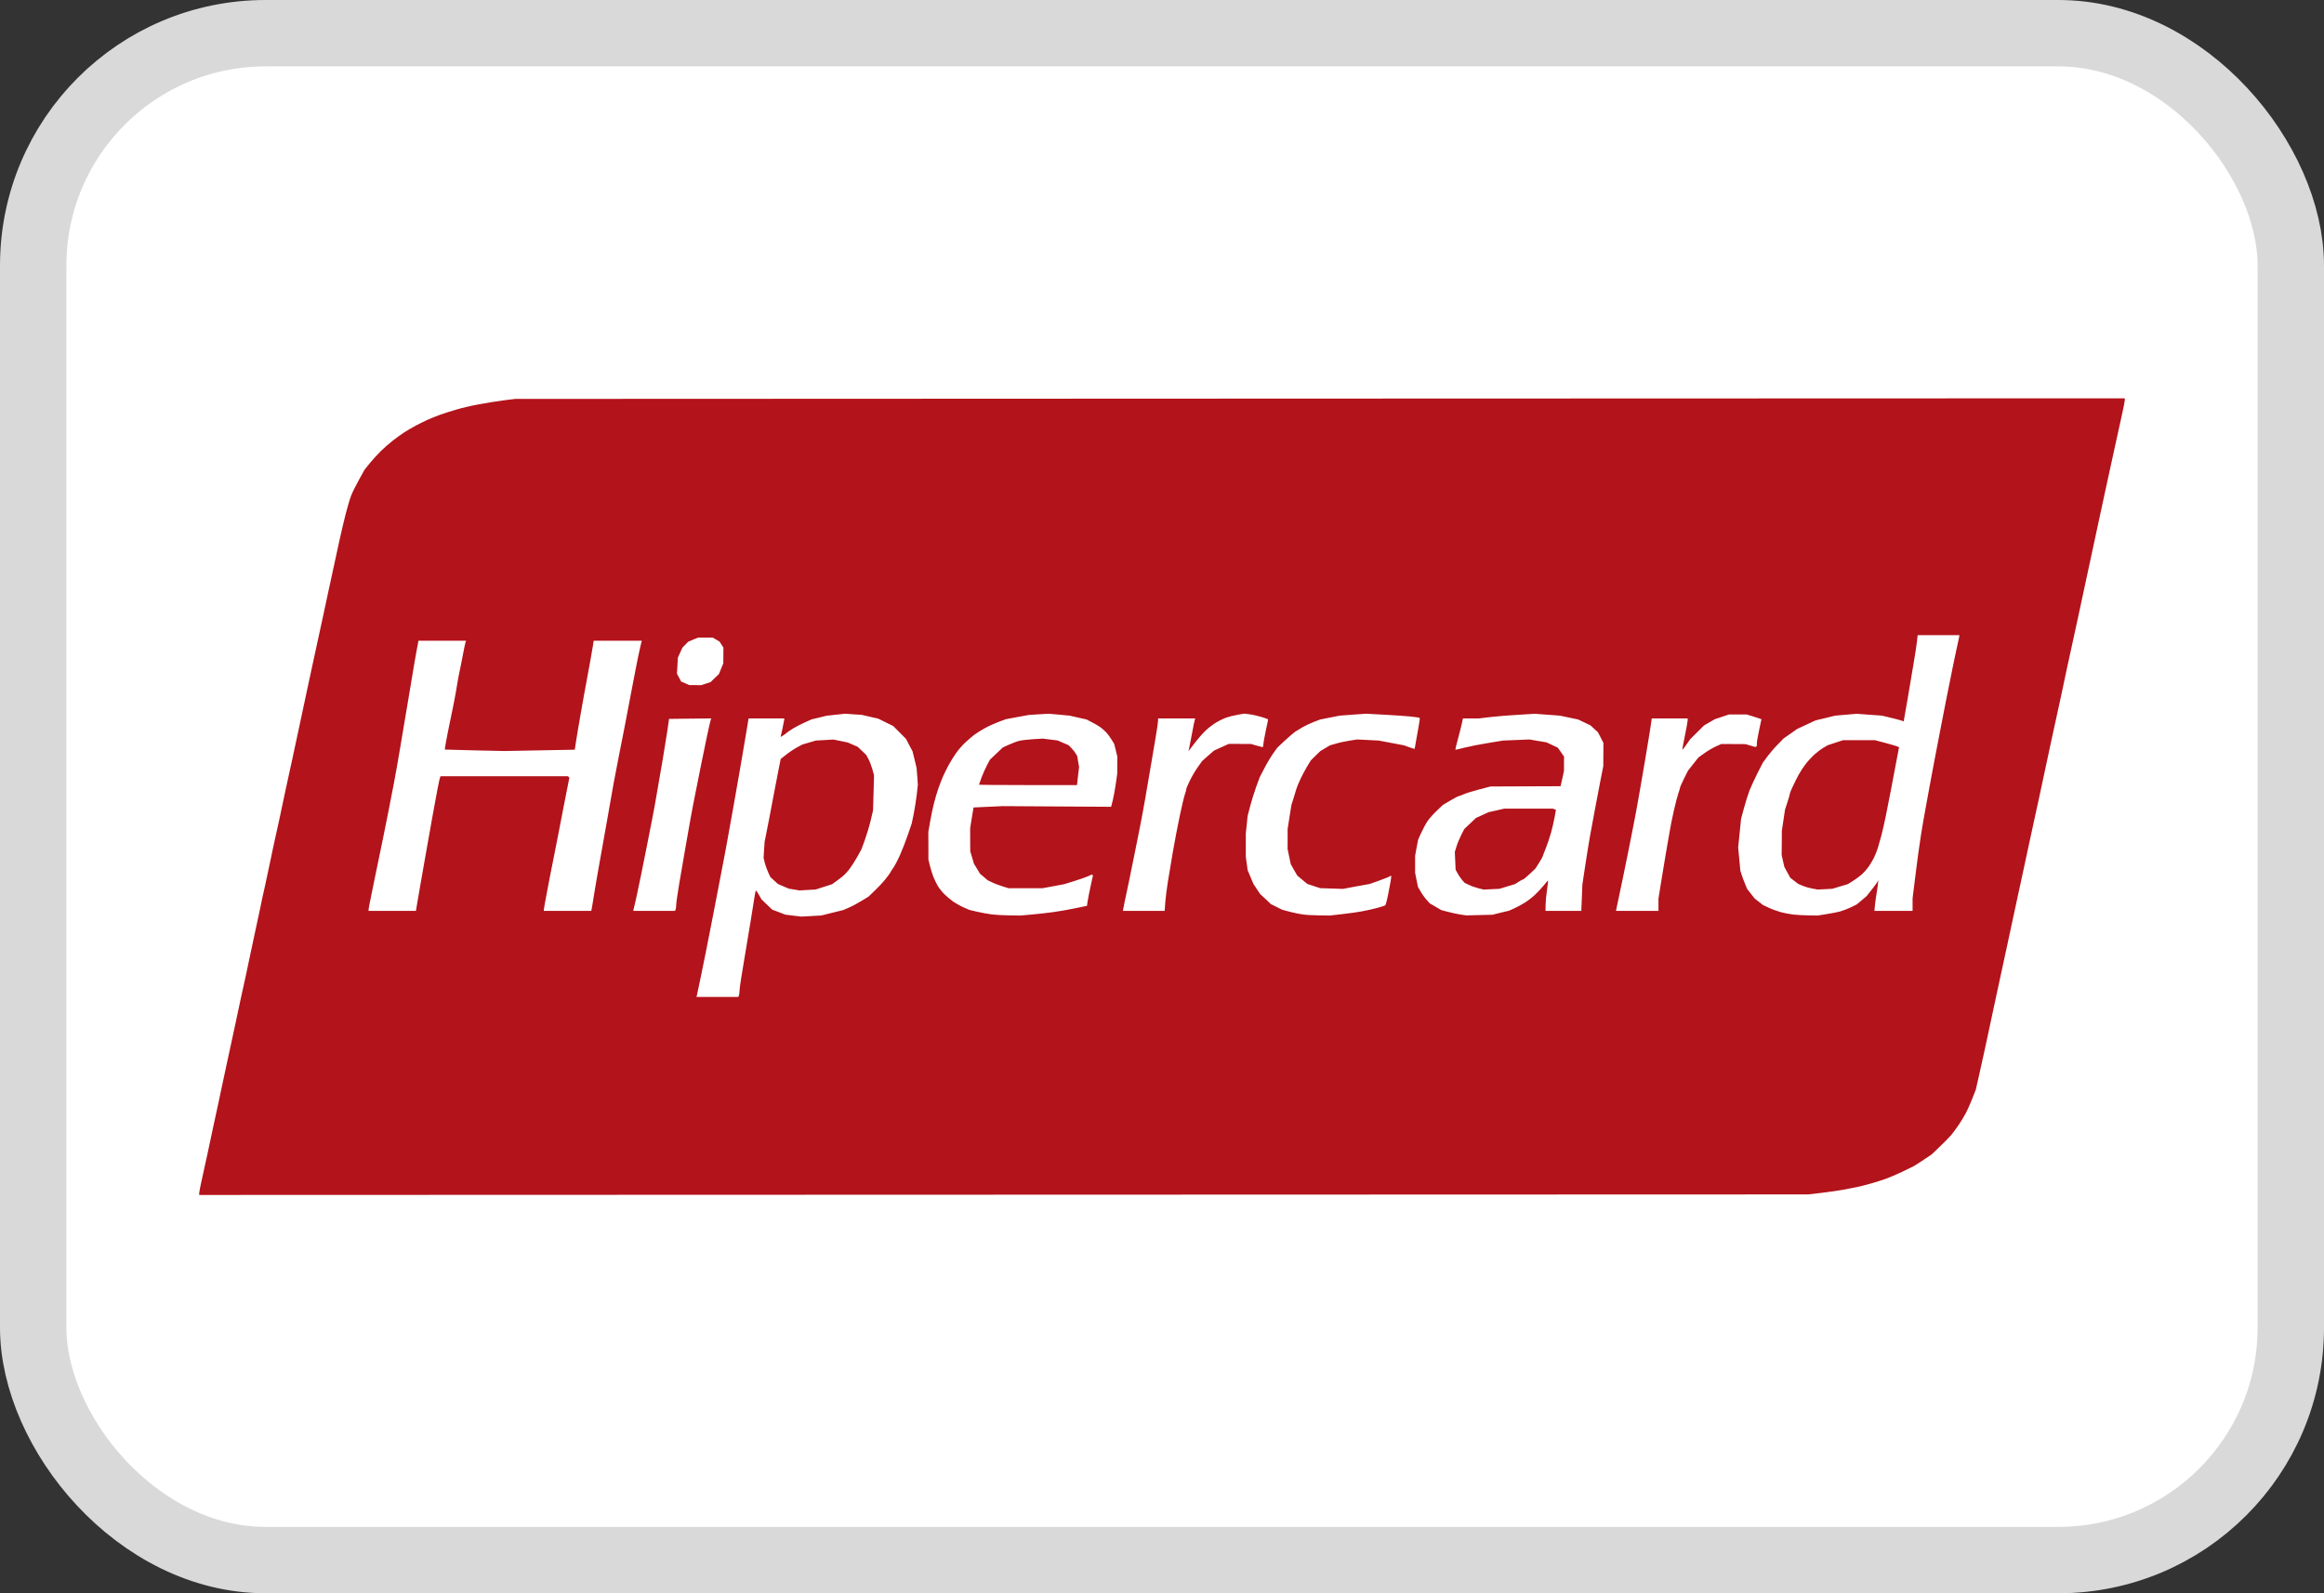
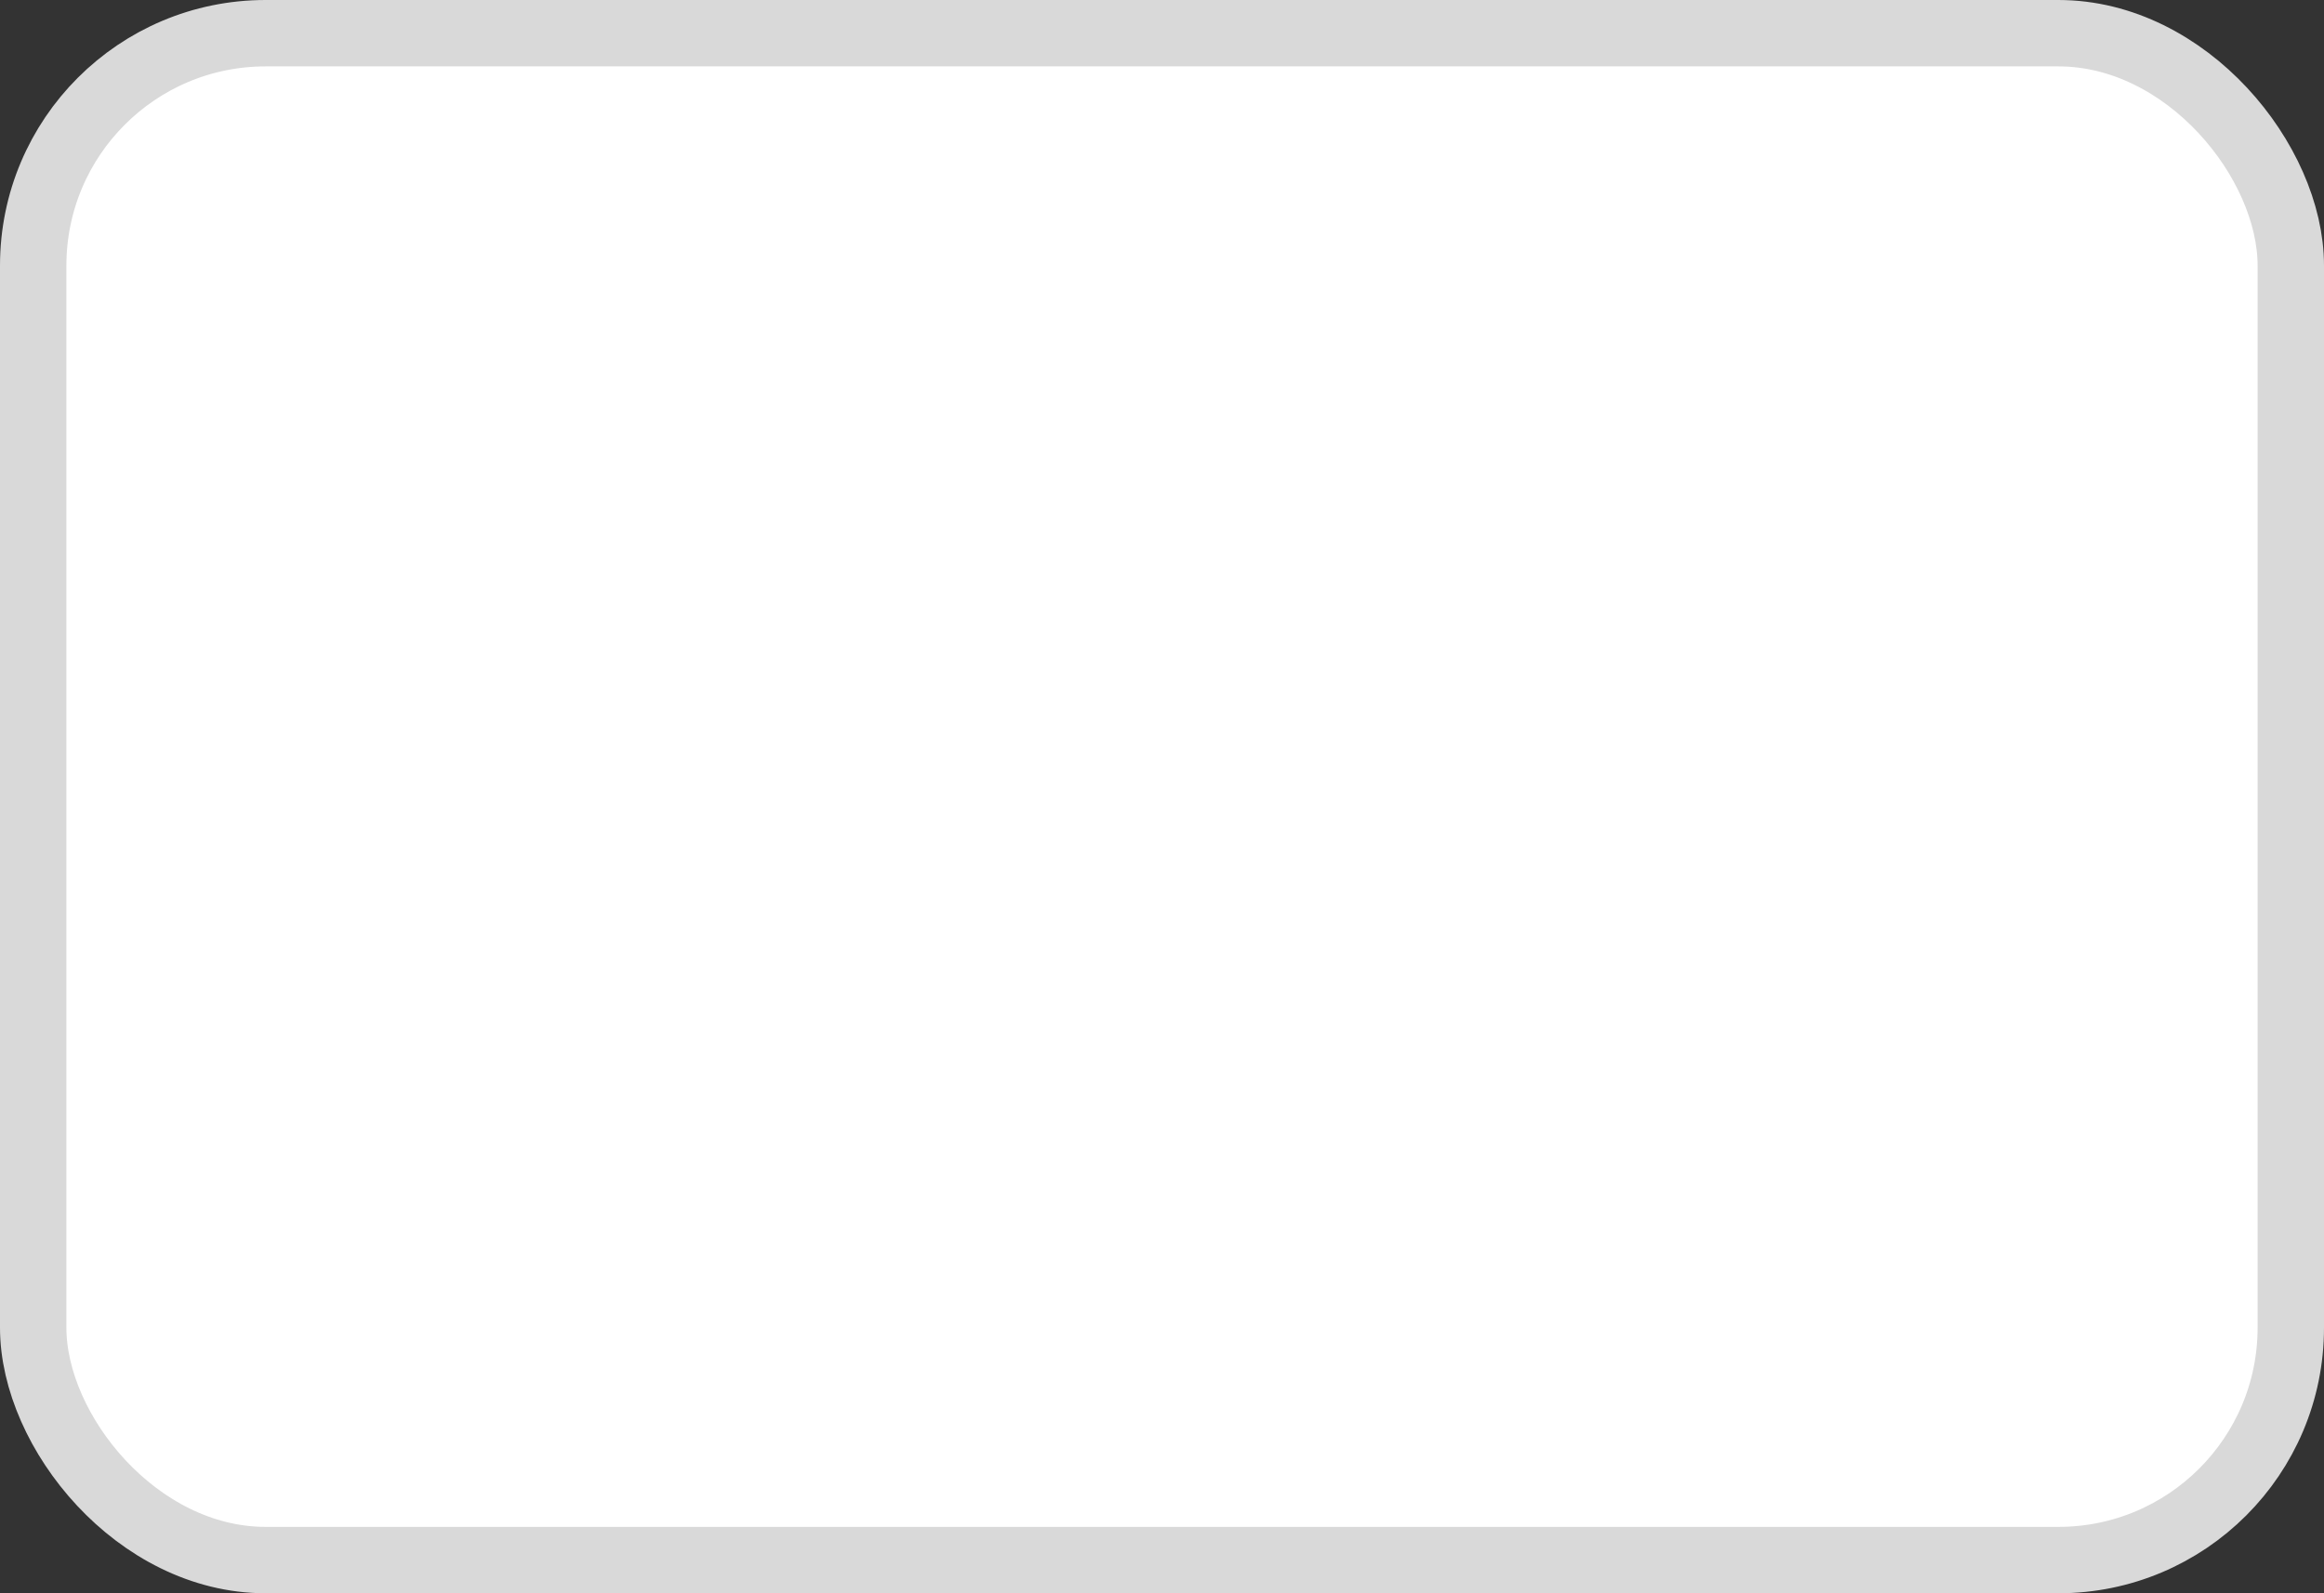
<svg xmlns="http://www.w3.org/2000/svg" width="35" height="24" viewBox="0 0 35 24" fill="none">
  <rect x="0" y="0" width="35" height="24" fill="#333333" stroke="none" />
  <rect x="0.5" y="0.5" width="34" height="23" rx="3.5" fill="white" stroke="#D9D9D9" />
-   <path d="M15.114 17.996L3 18V17.972C3 17.957 3.019 17.858 3.043 17.753C3.067 17.647 3.103 17.479 3.125 17.38C3.146 17.28 3.182 17.111 3.205 17.003C3.228 16.896 3.267 16.717 3.291 16.606C3.315 16.495 3.352 16.319 3.374 16.216C3.396 16.112 3.432 15.943 3.455 15.84C3.478 15.736 3.516 15.557 3.541 15.442C3.566 15.327 3.603 15.152 3.624 15.052C3.645 14.953 3.679 14.799 3.699 14.711C3.719 14.623 3.744 14.503 3.755 14.446C3.766 14.388 3.802 14.219 3.835 14.07C3.868 13.92 3.904 13.751 3.916 13.693C3.927 13.636 3.963 13.466 3.997 13.317C4.03 13.168 4.066 12.998 4.077 12.941C4.088 12.883 4.125 12.714 4.158 12.564C4.192 12.415 4.227 12.249 4.238 12.195C4.249 12.141 4.278 12.004 4.303 11.889C4.328 11.774 4.375 11.557 4.408 11.408C4.44 11.258 4.496 10.998 4.532 10.829C4.568 10.661 4.61 10.46 4.627 10.383C4.643 10.307 4.673 10.169 4.693 10.077C4.713 9.985 4.749 9.819 4.773 9.707C4.797 9.596 4.837 9.414 4.861 9.303C4.885 9.192 4.922 9.02 4.943 8.92C4.964 8.82 5 8.654 5.023 8.551C5.046 8.447 5.086 8.265 5.111 8.146C5.137 8.028 5.179 7.846 5.206 7.742C5.232 7.639 5.27 7.513 5.289 7.464C5.308 7.414 5.362 7.306 5.408 7.224L5.491 7.074L5.567 6.98C5.609 6.928 5.683 6.846 5.733 6.797C5.782 6.749 5.865 6.676 5.918 6.635C5.97 6.595 6.046 6.54 6.086 6.514C6.127 6.487 6.206 6.441 6.262 6.411C6.319 6.381 6.398 6.342 6.438 6.324C6.478 6.305 6.561 6.273 6.621 6.25C6.682 6.228 6.797 6.191 6.878 6.168C6.959 6.144 7.11 6.109 7.214 6.09C7.319 6.07 7.484 6.044 7.581 6.031L7.758 6.009L19.879 6.004L32 6V6.028C32 6.043 31.981 6.142 31.957 6.247C31.933 6.353 31.893 6.533 31.869 6.648C31.844 6.763 31.808 6.929 31.788 7.018C31.769 7.106 31.732 7.275 31.706 7.394C31.681 7.513 31.642 7.695 31.619 7.798C31.597 7.902 31.56 8.071 31.538 8.174C31.516 8.278 31.48 8.447 31.457 8.551C31.434 8.654 31.399 8.817 31.379 8.913C31.358 9.009 31.322 9.181 31.297 9.296C31.272 9.411 31.233 9.593 31.209 9.7C31.185 9.808 31.149 9.974 31.128 10.07C31.108 10.166 31.071 10.338 31.047 10.453C31.022 10.568 30.982 10.75 30.959 10.857C30.935 10.964 30.899 11.127 30.88 11.22C30.86 11.312 30.824 11.484 30.798 11.603C30.773 11.722 30.736 11.894 30.716 11.986C30.696 12.078 30.661 12.241 30.637 12.348C30.614 12.456 30.574 12.641 30.548 12.759C30.523 12.878 30.486 13.048 30.467 13.136C30.448 13.224 30.412 13.39 30.387 13.505C30.363 13.62 30.323 13.802 30.3 13.909C30.277 14.017 30.24 14.186 30.219 14.286C30.198 14.385 30.16 14.558 30.136 14.669C30.112 14.78 30.073 14.962 30.049 15.073C30.025 15.184 29.989 15.35 29.97 15.442C29.95 15.534 29.913 15.704 29.889 15.819C29.864 15.934 29.824 16.115 29.8 16.221L29.756 16.415L29.703 16.549C29.674 16.622 29.631 16.72 29.607 16.766C29.582 16.812 29.533 16.893 29.497 16.947C29.461 17 29.41 17.068 29.385 17.098C29.36 17.128 29.283 17.206 29.215 17.271L29.092 17.389L28.973 17.469C28.907 17.513 28.837 17.558 28.816 17.569C28.795 17.58 28.716 17.618 28.641 17.654C28.565 17.69 28.458 17.736 28.403 17.756C28.348 17.776 28.239 17.81 28.161 17.832C28.083 17.853 28 17.875 27.976 17.879C27.951 17.883 27.867 17.9 27.789 17.916C27.71 17.931 27.552 17.955 27.437 17.968L27.228 17.992L15.114 17.996ZM10.804 15.017H11.119L11.128 14.995C11.133 14.983 11.137 14.955 11.137 14.932C11.137 14.909 11.147 14.827 11.16 14.748C11.173 14.67 11.203 14.49 11.226 14.348C11.25 14.207 11.286 13.993 11.305 13.874C11.325 13.756 11.349 13.604 11.359 13.537C11.368 13.469 11.38 13.415 11.385 13.415C11.39 13.415 11.41 13.444 11.43 13.48L11.467 13.546L11.548 13.624L11.629 13.702L11.729 13.74L11.829 13.778L11.949 13.793L12.068 13.807L12.219 13.799L12.371 13.79L12.535 13.749L12.698 13.709L12.786 13.671C12.835 13.65 12.921 13.604 12.977 13.569L13.08 13.506L13.175 13.415C13.228 13.365 13.302 13.285 13.34 13.237C13.378 13.189 13.409 13.146 13.409 13.142C13.409 13.137 13.428 13.108 13.451 13.076C13.474 13.044 13.521 12.955 13.555 12.878C13.589 12.801 13.643 12.663 13.674 12.571L13.731 12.404L13.761 12.259C13.777 12.18 13.797 12.048 13.807 11.967L13.823 11.819L13.814 11.693L13.804 11.568L13.774 11.443L13.743 11.317L13.693 11.223L13.644 11.129L13.548 11.033L13.453 10.937L13.339 10.881L13.226 10.825L13.102 10.797L12.977 10.768L12.852 10.76L12.728 10.751L12.589 10.766L12.45 10.781L12.337 10.809L12.223 10.836L12.125 10.88C12.071 10.904 11.992 10.944 11.95 10.97C11.908 10.995 11.864 11.025 11.853 11.035C11.842 11.046 11.816 11.065 11.795 11.078L11.756 11.102L11.783 10.98C11.798 10.912 11.81 10.849 11.811 10.84L11.811 10.822H11.543H11.274L11.227 11.104C11.201 11.26 11.16 11.5 11.136 11.638C11.112 11.776 11.075 11.983 11.055 12.098C11.035 12.213 10.998 12.416 10.974 12.55C10.95 12.685 10.911 12.898 10.886 13.024C10.862 13.151 10.826 13.336 10.807 13.435C10.787 13.535 10.751 13.723 10.726 13.854C10.701 13.984 10.66 14.191 10.636 14.313C10.612 14.436 10.572 14.631 10.548 14.745C10.524 14.861 10.501 14.969 10.497 14.986L10.489 15.017H10.804ZM12.161 13.406L12.039 13.413L11.959 13.399L11.879 13.386L11.797 13.351L11.716 13.316L11.659 13.264L11.603 13.213L11.57 13.143C11.552 13.104 11.529 13.039 11.518 12.998L11.5 12.923L11.507 12.803L11.515 12.683L11.552 12.495C11.573 12.391 11.611 12.197 11.635 12.063C11.66 11.929 11.698 11.732 11.719 11.626L11.757 11.433L11.841 11.367C11.887 11.33 11.961 11.281 12.004 11.258L12.083 11.215L12.185 11.185L12.288 11.155L12.42 11.148L12.552 11.14L12.659 11.162L12.767 11.184L12.842 11.217L12.918 11.25L12.982 11.311L13.046 11.372L13.08 11.436C13.099 11.471 13.125 11.541 13.139 11.59L13.163 11.679L13.156 11.944L13.148 12.209L13.111 12.366C13.09 12.452 13.05 12.583 13.023 12.658L12.973 12.794L12.912 12.905C12.878 12.965 12.826 13.047 12.796 13.087C12.767 13.126 12.719 13.177 12.691 13.2C12.663 13.223 12.616 13.259 12.586 13.28L12.532 13.319L12.408 13.359L12.284 13.399L12.161 13.406ZM15.206 13.789L15.367 13.791L15.528 13.777C15.617 13.769 15.762 13.753 15.851 13.741C15.939 13.729 16.093 13.703 16.191 13.682L16.37 13.645L16.379 13.582C16.384 13.547 16.404 13.444 16.424 13.353L16.46 13.188L16.452 13.18L16.444 13.173L16.389 13.198C16.359 13.212 16.265 13.245 16.181 13.271L16.027 13.319L15.865 13.349L15.704 13.379L15.447 13.379L15.191 13.38L15.103 13.353C15.055 13.338 14.983 13.312 14.945 13.293L14.875 13.26L14.817 13.21L14.759 13.161L14.714 13.086L14.668 13.011L14.64 12.916L14.612 12.822L14.611 12.648L14.611 12.474L14.636 12.318L14.662 12.163L14.882 12.153L15.103 12.143L15.918 12.148L16.734 12.153L16.759 12.054C16.772 11.999 16.793 11.886 16.805 11.803L16.826 11.652L16.826 11.524L16.827 11.397L16.804 11.301L16.78 11.206L16.742 11.143C16.721 11.108 16.684 11.058 16.659 11.031C16.635 11.005 16.591 10.967 16.563 10.948C16.534 10.928 16.477 10.896 16.437 10.876L16.364 10.838L16.236 10.809L16.108 10.78L15.95 10.765L15.792 10.751L15.645 10.76L15.499 10.769L15.323 10.801L15.147 10.834L15.037 10.875C14.976 10.898 14.884 10.94 14.832 10.969C14.779 10.997 14.707 11.043 14.67 11.071C14.634 11.099 14.571 11.153 14.531 11.191C14.49 11.23 14.43 11.299 14.398 11.345C14.365 11.391 14.315 11.473 14.286 11.526C14.258 11.58 14.22 11.655 14.203 11.693C14.186 11.732 14.156 11.81 14.135 11.868C14.114 11.925 14.082 12.035 14.063 12.111C14.044 12.188 14.018 12.314 14.005 12.392L13.981 12.533L13.982 12.74L13.982 12.948L14.004 13.038C14.016 13.088 14.04 13.163 14.056 13.206C14.072 13.248 14.103 13.31 14.123 13.345C14.144 13.379 14.188 13.435 14.221 13.468C14.255 13.502 14.315 13.552 14.355 13.581C14.396 13.609 14.467 13.649 14.515 13.67L14.601 13.707L14.721 13.735C14.787 13.75 14.887 13.768 14.943 13.775C14.999 13.782 15.117 13.788 15.206 13.789ZM15.482 11.826C15.076 11.826 14.744 11.823 14.744 11.82C14.744 11.816 14.761 11.768 14.782 11.712C14.803 11.656 14.841 11.572 14.865 11.526L14.909 11.443L15.006 11.351L15.103 11.259L15.198 11.216C15.251 11.192 15.32 11.166 15.352 11.159C15.384 11.151 15.477 11.14 15.557 11.135L15.704 11.126L15.817 11.14L15.929 11.154L16.011 11.19L16.093 11.225L16.138 11.271C16.162 11.296 16.192 11.334 16.203 11.354L16.224 11.391L16.237 11.472L16.251 11.554L16.235 11.69L16.22 11.826H15.482ZM19.868 13.789L20.029 13.791L20.212 13.77C20.313 13.759 20.447 13.74 20.51 13.728C20.574 13.717 20.676 13.694 20.738 13.677C20.799 13.661 20.855 13.643 20.862 13.637C20.869 13.632 20.886 13.569 20.901 13.497C20.916 13.425 20.934 13.328 20.942 13.282C20.95 13.236 20.954 13.196 20.951 13.193C20.948 13.19 20.938 13.194 20.927 13.202C20.917 13.21 20.845 13.238 20.768 13.266L20.626 13.316L20.425 13.352L20.224 13.39L20.053 13.384L19.883 13.379L19.785 13.347L19.688 13.315L19.613 13.252L19.538 13.19L19.488 13.104L19.439 13.017L19.415 12.902L19.391 12.787L19.392 12.637L19.392 12.488L19.42 12.307L19.449 12.125L19.48 12.028C19.496 11.974 19.515 11.912 19.522 11.889C19.528 11.866 19.555 11.8 19.582 11.742C19.608 11.685 19.655 11.596 19.686 11.545L19.743 11.452L19.813 11.383L19.883 11.315L19.956 11.271L20.03 11.227L20.125 11.2C20.177 11.184 20.269 11.165 20.33 11.156L20.44 11.139L20.601 11.147L20.762 11.155L20.953 11.191L21.143 11.227L21.221 11.255C21.264 11.27 21.3 11.282 21.303 11.282C21.305 11.282 21.315 11.23 21.325 11.167C21.336 11.104 21.354 11 21.366 10.936C21.378 10.872 21.385 10.817 21.381 10.814C21.378 10.81 21.32 10.802 21.254 10.794C21.187 10.787 21.007 10.774 20.852 10.766L20.572 10.751L20.374 10.765L20.176 10.78L20.029 10.809L19.883 10.838L19.788 10.874C19.736 10.894 19.66 10.93 19.619 10.953C19.578 10.977 19.526 11.009 19.503 11.024C19.48 11.04 19.411 11.1 19.349 11.157L19.237 11.262L19.174 11.35C19.14 11.398 19.08 11.498 19.042 11.572L18.972 11.707L18.918 11.854C18.889 11.934 18.848 12.066 18.827 12.146L18.789 12.293L18.776 12.425L18.762 12.557L18.762 12.732L18.762 12.906L18.776 13.007L18.79 13.109L18.834 13.213L18.878 13.317L18.928 13.392L18.979 13.468L19.06 13.543L19.14 13.619L19.226 13.662L19.311 13.704L19.423 13.734C19.485 13.75 19.574 13.769 19.621 13.775C19.668 13.782 19.779 13.788 19.868 13.789H19.868ZM22.28 13.784L22.477 13.779L22.602 13.748L22.727 13.718L22.807 13.682C22.852 13.662 22.924 13.623 22.969 13.594C23.013 13.566 23.082 13.513 23.121 13.475C23.161 13.438 23.219 13.374 23.252 13.334C23.284 13.294 23.312 13.262 23.314 13.265C23.317 13.267 23.309 13.331 23.298 13.408C23.286 13.484 23.277 13.586 23.277 13.634L23.276 13.721H23.546H23.815L23.823 13.523L23.831 13.324L23.87 13.066C23.891 12.924 23.925 12.714 23.945 12.599C23.966 12.484 24.002 12.29 24.025 12.167C24.048 12.045 24.085 11.853 24.106 11.742L24.146 11.54L24.147 11.366L24.148 11.191L24.107 11.11L24.065 11.03L24.009 10.978L23.953 10.927L23.86 10.882L23.768 10.838L23.63 10.809L23.492 10.78L23.302 10.766L23.113 10.752L22.869 10.767C22.734 10.774 22.545 10.79 22.448 10.801L22.272 10.822L22.152 10.822L22.032 10.822L22.015 10.902C22.005 10.947 21.979 11.051 21.956 11.135C21.933 11.219 21.916 11.29 21.919 11.292C21.921 11.295 21.985 11.281 22.061 11.261C22.137 11.242 22.298 11.21 22.419 11.191L22.639 11.155L22.837 11.147L23.035 11.139L23.162 11.161L23.29 11.182L23.375 11.222L23.46 11.262L23.508 11.329L23.555 11.397L23.554 11.503L23.554 11.61L23.529 11.726L23.503 11.843L22.976 11.845L22.448 11.847L22.276 11.892C22.181 11.917 22.075 11.95 22.042 11.965C22.008 11.98 21.975 11.993 21.967 11.993C21.96 11.993 21.903 12.023 21.842 12.059L21.73 12.125L21.642 12.209C21.593 12.255 21.531 12.324 21.504 12.362C21.477 12.401 21.433 12.481 21.406 12.54L21.357 12.649L21.334 12.77L21.312 12.892V13.02V13.147L21.333 13.254L21.355 13.36L21.395 13.429C21.416 13.467 21.456 13.523 21.484 13.553L21.533 13.608L21.621 13.659L21.708 13.71L21.809 13.736C21.864 13.751 21.948 13.769 21.995 13.776L22.082 13.789L22.28 13.784L22.28 13.784ZM22.463 13.394L22.346 13.4L22.268 13.381C22.225 13.371 22.16 13.348 22.124 13.33L22.057 13.298L22.021 13.257C22.001 13.234 21.971 13.19 21.953 13.158L21.922 13.101L21.916 12.967L21.91 12.833L21.935 12.752C21.948 12.707 21.98 12.63 22.006 12.579L22.052 12.488L22.141 12.404L22.23 12.32L22.325 12.277L22.419 12.234L22.536 12.208L22.653 12.181H23.02H23.387L23.41 12.19L23.433 12.199L23.413 12.309C23.403 12.369 23.377 12.478 23.357 12.55C23.336 12.623 23.3 12.73 23.276 12.788C23.252 12.846 23.233 12.898 23.233 12.902C23.233 12.907 23.209 12.949 23.179 12.996L23.125 13.082L23.038 13.165C22.989 13.21 22.944 13.247 22.938 13.247C22.931 13.247 22.902 13.263 22.872 13.282L22.818 13.317L22.699 13.353L22.58 13.389L22.463 13.394ZM27.235 13.789L27.374 13.791L27.506 13.77C27.579 13.759 27.671 13.741 27.712 13.73C27.752 13.719 27.825 13.691 27.873 13.668L27.961 13.625L28.037 13.562L28.112 13.498L28.192 13.397C28.236 13.342 28.275 13.287 28.28 13.275L28.289 13.254L28.281 13.324C28.277 13.362 28.268 13.425 28.261 13.463C28.254 13.502 28.244 13.575 28.238 13.627L28.229 13.721H28.516H28.804V13.627V13.533L28.848 13.178C28.872 12.982 28.907 12.722 28.927 12.599C28.946 12.477 28.976 12.301 28.994 12.209C29.011 12.117 29.041 11.951 29.061 11.84C29.082 11.729 29.118 11.534 29.142 11.408C29.166 11.281 29.205 11.081 29.228 10.962C29.252 10.843 29.288 10.658 29.308 10.551C29.329 10.443 29.367 10.255 29.392 10.133C29.416 10.01 29.453 9.837 29.472 9.749C29.492 9.661 29.508 9.584 29.508 9.578V9.568H29.194H28.88L28.871 9.655C28.866 9.703 28.842 9.861 28.817 10.007C28.793 10.153 28.753 10.385 28.73 10.523C28.705 10.661 28.682 10.794 28.678 10.82L28.67 10.867L28.645 10.857C28.632 10.851 28.558 10.832 28.481 10.813L28.342 10.78L28.151 10.766L27.961 10.752L27.799 10.766L27.638 10.78L27.492 10.816L27.345 10.851L27.206 10.915L27.067 10.98L26.964 11.052L26.861 11.124L26.773 11.215C26.724 11.264 26.653 11.347 26.616 11.397L26.548 11.49L26.468 11.647C26.425 11.734 26.371 11.849 26.35 11.902C26.329 11.956 26.291 12.075 26.266 12.167L26.221 12.334L26.199 12.55L26.177 12.767L26.194 12.941L26.21 13.115L26.23 13.178C26.241 13.212 26.264 13.274 26.281 13.314L26.311 13.388L26.368 13.461L26.424 13.533L26.489 13.584L26.553 13.634L26.641 13.675C26.69 13.698 26.771 13.727 26.822 13.741C26.872 13.754 26.955 13.77 27.005 13.776C27.055 13.782 27.159 13.788 27.235 13.789H27.235ZM27.485 13.394L27.374 13.399L27.3 13.386C27.259 13.379 27.193 13.361 27.154 13.345L27.082 13.315L27.022 13.269L26.962 13.222L26.917 13.14L26.873 13.059L26.852 12.969L26.832 12.878L26.834 12.697L26.835 12.516L26.859 12.355L26.883 12.195L26.919 12.084C26.94 12.022 26.956 11.964 26.956 11.955C26.956 11.946 26.976 11.896 27.001 11.844C27.025 11.792 27.065 11.711 27.091 11.665C27.116 11.62 27.163 11.548 27.196 11.506C27.228 11.464 27.286 11.402 27.324 11.367C27.363 11.332 27.423 11.286 27.459 11.265L27.525 11.226L27.64 11.188L27.756 11.15L27.997 11.15H28.239L28.379 11.187C28.455 11.207 28.537 11.231 28.559 11.239L28.601 11.255L28.593 11.293C28.588 11.314 28.571 11.406 28.554 11.498C28.537 11.59 28.504 11.766 28.48 11.889C28.457 12.011 28.42 12.196 28.399 12.3C28.378 12.403 28.348 12.535 28.332 12.592C28.316 12.65 28.294 12.729 28.282 12.769C28.27 12.809 28.243 12.878 28.221 12.923C28.198 12.967 28.16 13.032 28.134 13.066C28.109 13.101 28.066 13.148 28.039 13.172C28.012 13.196 27.954 13.239 27.91 13.267L27.829 13.318L27.712 13.353L27.596 13.388L27.485 13.394ZM5.907 13.721H6.264L6.289 13.571C6.303 13.489 6.331 13.331 6.35 13.22C6.37 13.108 6.406 12.901 6.431 12.759C6.456 12.618 6.493 12.408 6.514 12.293C6.534 12.178 6.567 11.999 6.587 11.896C6.606 11.793 6.626 11.706 6.63 11.701L6.638 11.693H7.596H8.554L8.565 11.704L8.575 11.714L8.559 11.794C8.55 11.838 8.523 11.975 8.499 12.098C8.475 12.22 8.435 12.427 8.41 12.557C8.384 12.688 8.348 12.873 8.329 12.969C8.309 13.064 8.27 13.265 8.242 13.415C8.213 13.564 8.19 13.694 8.19 13.704L8.19 13.721H8.548H8.905L8.921 13.634C8.93 13.586 8.944 13.5 8.952 13.442C8.961 13.385 8.981 13.263 8.998 13.171C9.014 13.079 9.047 12.897 9.07 12.767C9.094 12.636 9.133 12.414 9.158 12.272C9.183 12.13 9.219 11.923 9.239 11.812C9.26 11.701 9.295 11.512 9.319 11.394C9.343 11.275 9.382 11.074 9.407 10.948C9.431 10.821 9.468 10.63 9.488 10.523C9.508 10.415 9.546 10.221 9.571 10.091C9.596 9.96 9.627 9.808 9.641 9.753L9.665 9.652H9.303H8.941L8.931 9.718C8.926 9.754 8.908 9.856 8.892 9.944C8.876 10.033 8.847 10.189 8.828 10.293C8.808 10.396 8.773 10.594 8.749 10.732C8.724 10.87 8.694 11.052 8.68 11.138L8.656 11.293L8.124 11.303L7.593 11.313L7.147 11.303C6.902 11.297 6.701 11.292 6.699 11.291C6.697 11.289 6.706 11.235 6.718 11.17C6.729 11.105 6.752 10.993 6.767 10.92C6.783 10.847 6.812 10.703 6.833 10.599C6.853 10.496 6.877 10.367 6.884 10.314C6.892 10.26 6.909 10.171 6.921 10.115C6.933 10.059 6.957 9.942 6.973 9.855C6.989 9.767 7.007 9.686 7.011 9.674L7.02 9.652H6.661H6.302L6.279 9.774C6.266 9.841 6.249 9.936 6.241 9.986C6.233 10.036 6.207 10.196 6.182 10.341C6.157 10.487 6.121 10.704 6.101 10.822C6.081 10.941 6.045 11.158 6.02 11.303C5.996 11.449 5.956 11.675 5.931 11.805C5.906 11.935 5.87 12.12 5.851 12.216C5.832 12.312 5.796 12.494 5.77 12.62C5.745 12.747 5.708 12.925 5.688 13.017C5.668 13.109 5.646 13.216 5.639 13.254C5.632 13.293 5.61 13.403 5.589 13.5C5.568 13.597 5.551 13.686 5.551 13.698V13.721H5.907ZM9.851 13.721H10.166L10.175 13.699C10.18 13.687 10.184 13.655 10.184 13.629C10.184 13.602 10.204 13.463 10.228 13.319C10.252 13.176 10.292 12.943 10.317 12.801C10.342 12.659 10.378 12.453 10.398 12.341C10.418 12.23 10.453 12.045 10.477 11.93C10.5 11.815 10.536 11.637 10.556 11.533C10.577 11.43 10.617 11.233 10.646 11.096C10.675 10.959 10.702 10.841 10.706 10.834L10.714 10.822L10.395 10.825L10.076 10.829L10.05 11.011C10.035 11.11 10.003 11.308 9.979 11.45C9.954 11.591 9.917 11.808 9.896 11.93C9.876 12.053 9.84 12.251 9.816 12.369C9.793 12.488 9.757 12.67 9.736 12.774C9.716 12.877 9.679 13.059 9.655 13.178C9.63 13.296 9.597 13.453 9.582 13.526C9.566 13.599 9.549 13.673 9.544 13.69L9.536 13.721H9.851ZM17.227 13.721H17.54L17.549 13.595C17.554 13.526 17.572 13.386 17.588 13.285C17.605 13.184 17.639 12.982 17.663 12.836C17.688 12.691 17.734 12.448 17.766 12.297C17.797 12.147 17.833 11.997 17.845 11.965C17.857 11.932 17.866 11.897 17.866 11.887C17.866 11.876 17.89 11.819 17.919 11.76C17.948 11.7 18.001 11.609 18.038 11.557L18.105 11.463L18.194 11.384L18.284 11.306L18.394 11.256L18.504 11.206L18.673 11.206L18.841 11.207L18.924 11.231C18.97 11.244 19.011 11.254 19.016 11.254C19.021 11.254 19.025 11.239 19.025 11.221C19.025 11.203 19.041 11.111 19.061 11.017C19.082 10.923 19.098 10.842 19.098 10.838C19.098 10.833 19.05 10.815 18.992 10.798C18.933 10.781 18.852 10.763 18.812 10.759L18.739 10.75L18.644 10.766C18.591 10.775 18.513 10.794 18.47 10.809C18.427 10.824 18.357 10.858 18.313 10.885C18.27 10.911 18.202 10.963 18.162 11C18.123 11.036 18.057 11.11 18.015 11.164C17.974 11.217 17.931 11.274 17.919 11.289L17.898 11.317L17.911 11.261C17.918 11.231 17.937 11.13 17.954 11.038C17.971 10.946 17.988 10.86 17.993 10.847L18 10.822H17.721H17.441V10.856C17.441 10.874 17.425 10.986 17.405 11.103C17.384 11.221 17.351 11.417 17.331 11.54C17.31 11.663 17.274 11.876 17.25 12.014C17.226 12.152 17.19 12.349 17.169 12.453C17.149 12.556 17.112 12.738 17.088 12.857C17.064 12.976 17.025 13.17 17 13.289C16.975 13.408 16.946 13.548 16.934 13.601C16.923 13.654 16.913 13.702 16.913 13.709V13.721L17.227 13.721ZM24.657 13.721H24.977V13.628V13.535L25.014 13.304C25.034 13.177 25.068 12.976 25.088 12.857C25.109 12.738 25.135 12.588 25.146 12.523C25.156 12.457 25.185 12.316 25.209 12.209C25.233 12.102 25.264 11.986 25.276 11.951C25.289 11.917 25.299 11.88 25.3 11.871C25.3 11.861 25.327 11.798 25.36 11.732L25.421 11.61L25.5 11.509L25.58 11.409L25.667 11.347C25.715 11.312 25.792 11.267 25.839 11.245L25.923 11.207L26.106 11.208L26.289 11.209L26.362 11.231L26.434 11.253L26.446 11.246L26.458 11.239L26.459 11.194C26.459 11.17 26.475 11.079 26.494 10.992L26.528 10.834L26.489 10.82C26.468 10.812 26.418 10.796 26.377 10.784L26.304 10.762L26.172 10.762L26.04 10.762L25.933 10.798L25.825 10.834L25.744 10.881L25.664 10.927L25.559 11.031L25.454 11.136L25.397 11.217C25.366 11.262 25.339 11.296 25.337 11.294C25.334 11.291 25.351 11.198 25.374 11.087C25.397 10.976 25.416 10.871 25.416 10.854L25.417 10.822H25.146H24.875V10.831C24.875 10.836 24.861 10.925 24.845 11.03C24.828 11.134 24.795 11.336 24.771 11.477C24.747 11.619 24.707 11.848 24.683 11.986C24.659 12.124 24.623 12.322 24.602 12.425C24.582 12.528 24.546 12.71 24.522 12.829C24.498 12.948 24.459 13.139 24.435 13.254C24.411 13.369 24.379 13.521 24.364 13.592L24.337 13.721L24.657 13.721ZM10.471 10.32L10.56 10.321L10.631 10.298L10.701 10.275L10.764 10.214L10.827 10.154L10.86 10.073L10.893 9.993L10.894 9.875L10.895 9.756L10.866 9.71L10.836 9.664L10.785 9.634L10.734 9.604H10.624L10.514 9.604L10.439 9.635L10.364 9.667L10.32 9.712L10.277 9.756L10.242 9.833L10.208 9.909L10.202 10.029L10.195 10.148L10.227 10.208L10.259 10.267L10.32 10.293L10.382 10.32L10.471 10.32Z" fill="#B3131B" />
</svg>